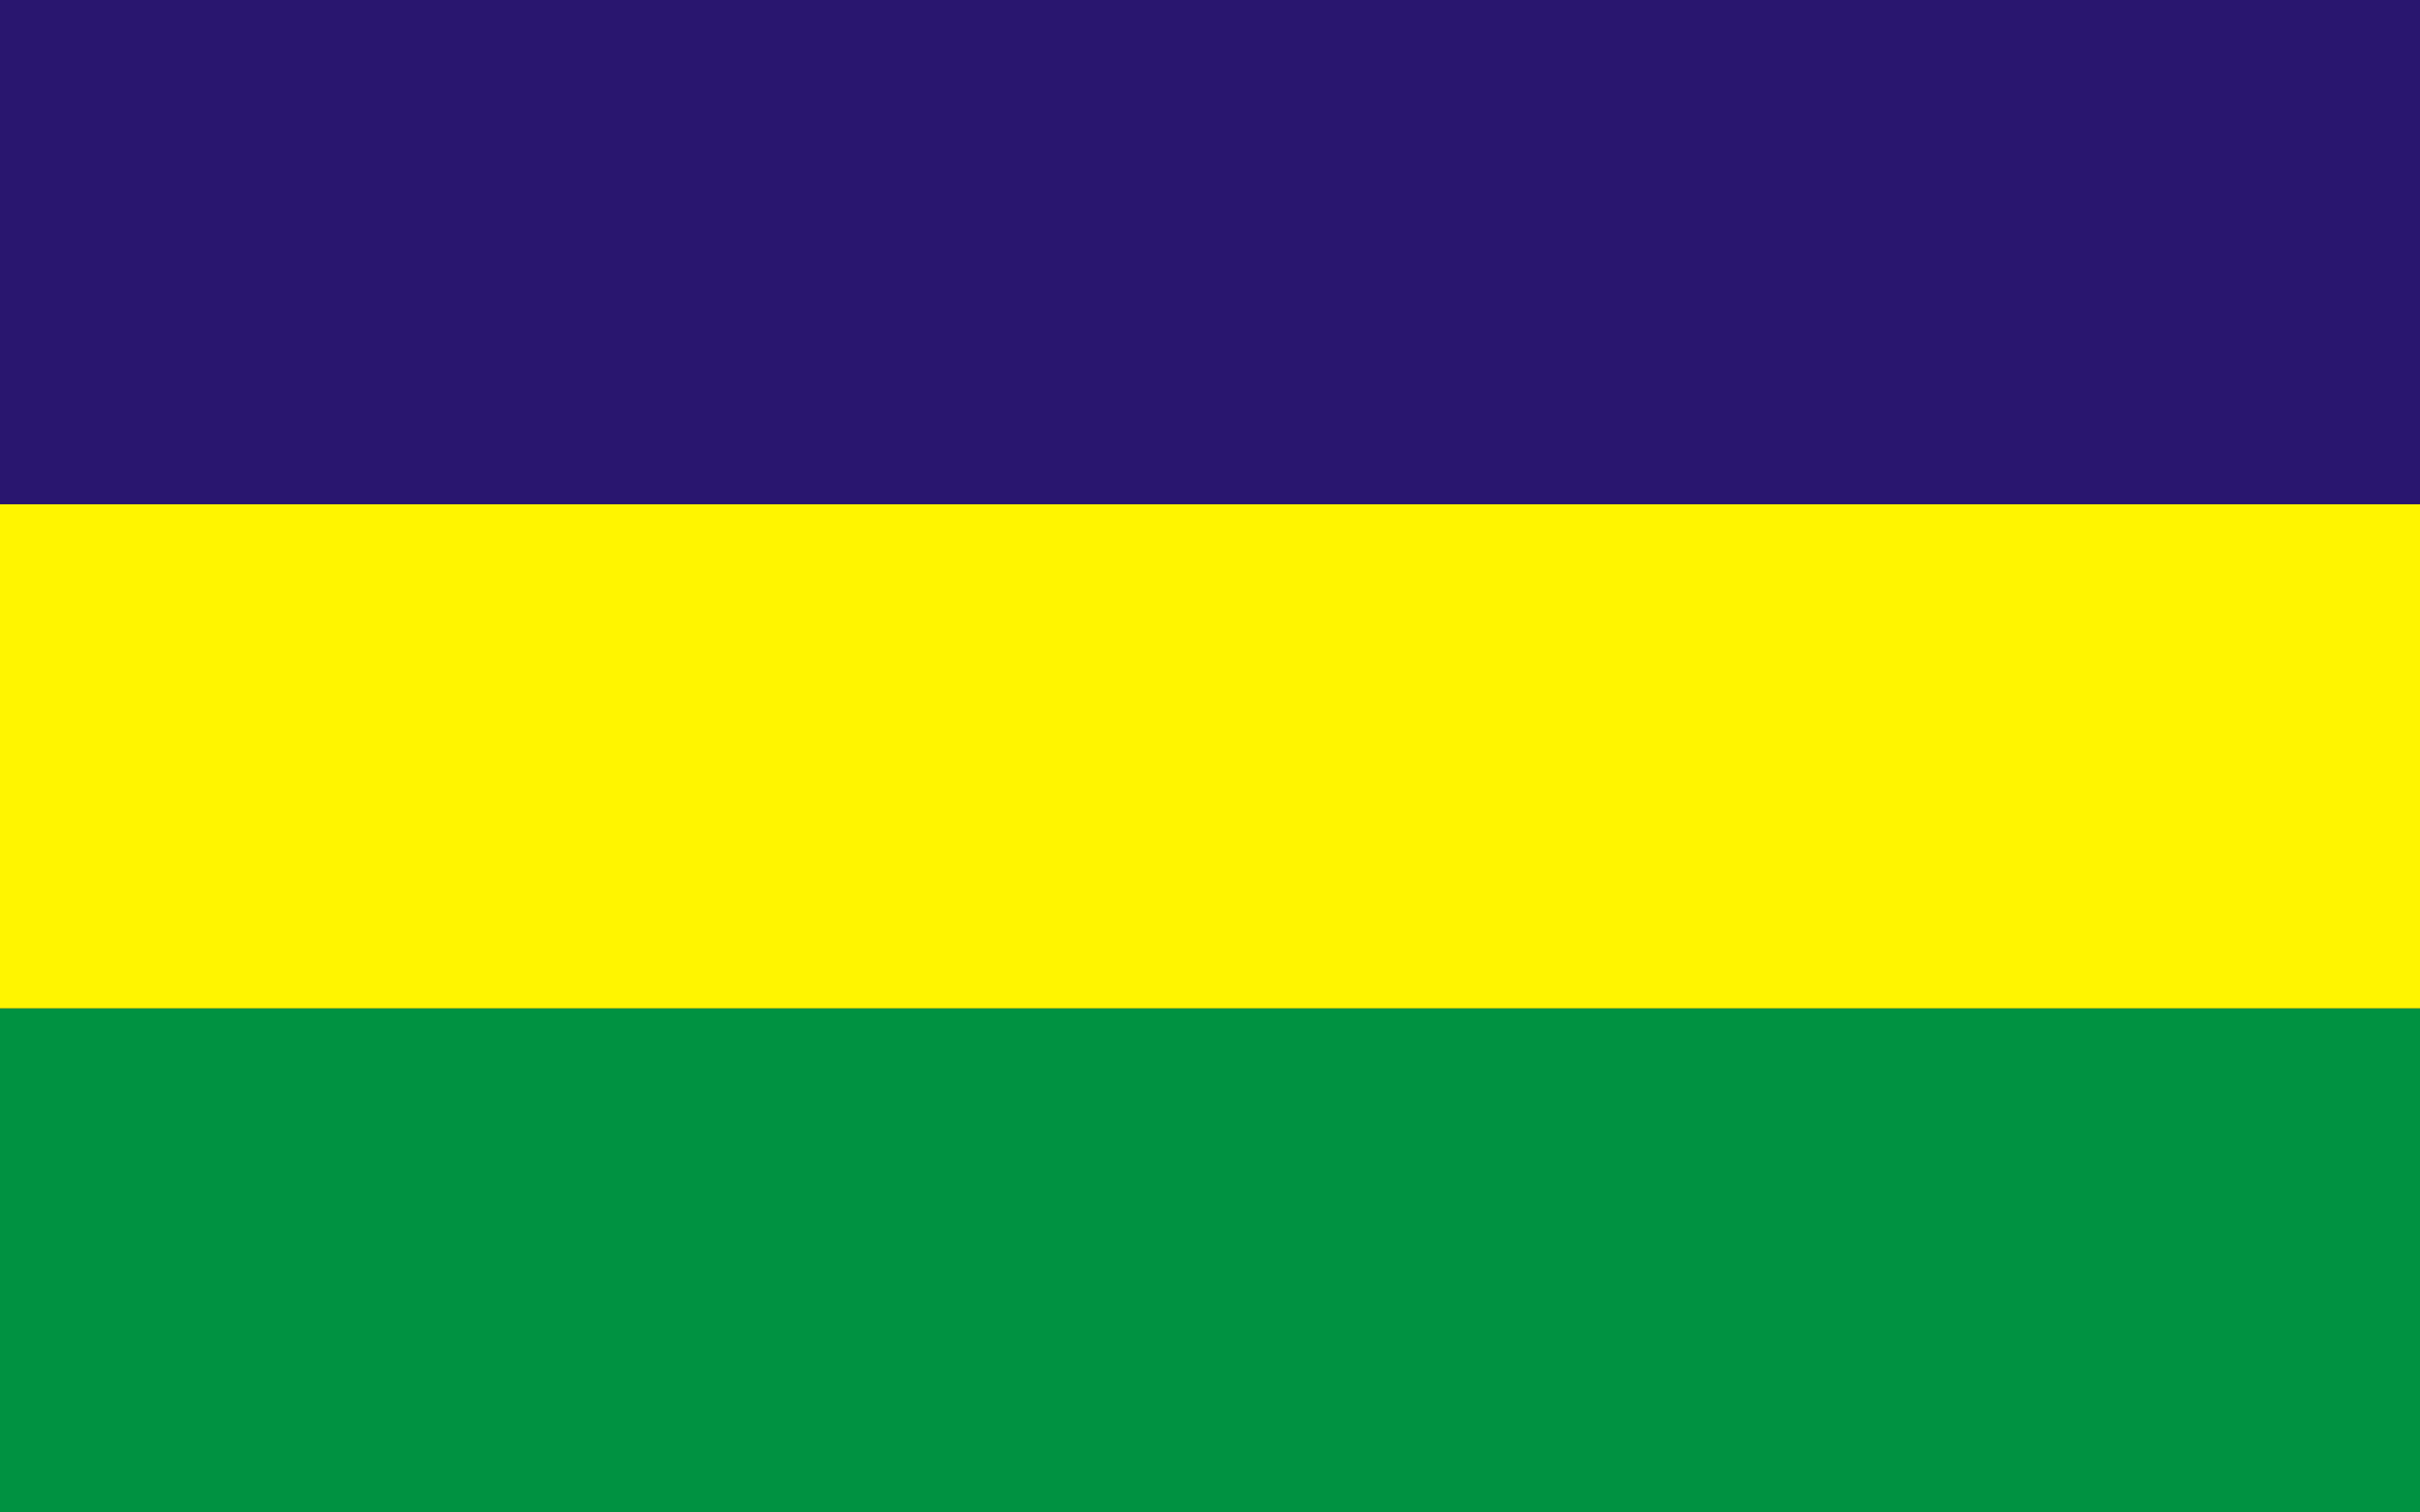
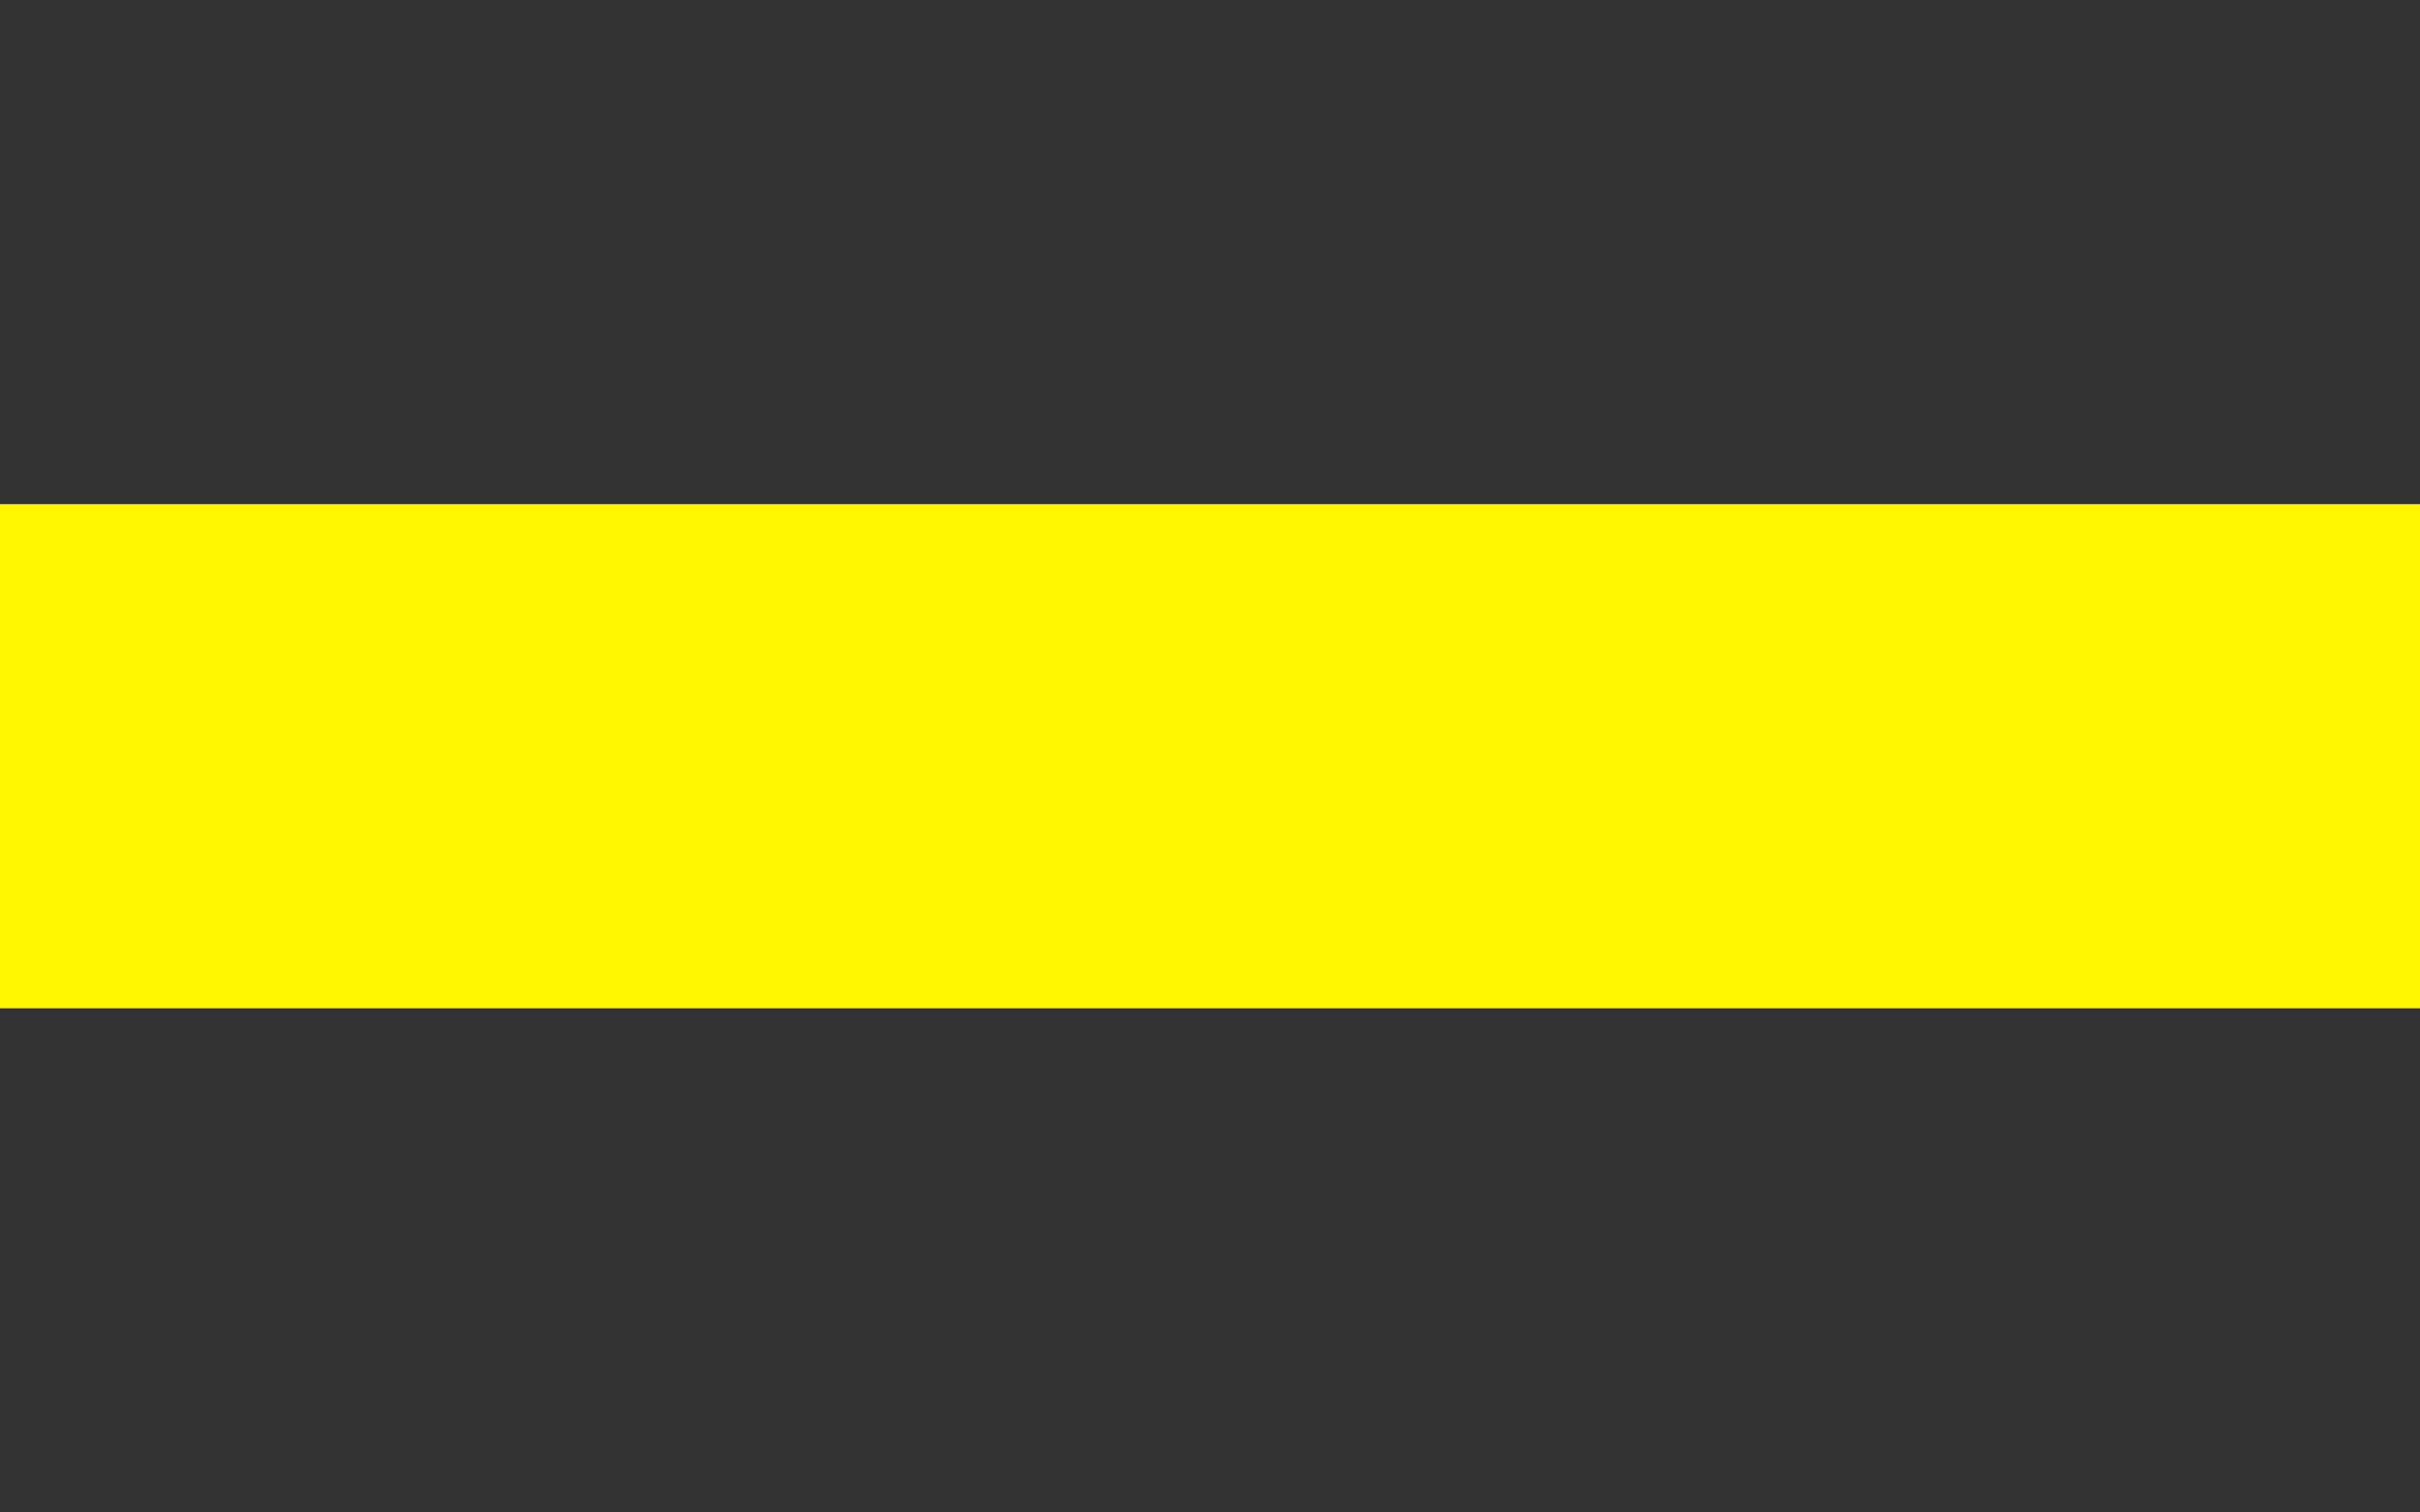
<svg xmlns="http://www.w3.org/2000/svg" width="800" height="500" viewBox="0 0 211.667 132.292" version="1.1" id="svg8">
  <rect x="0" y="0" width="211.667" height="132.292" fill="#333333" stroke="none" />
  <defs id="defs2" />
  <g id="layer1">
-     <rect style="fill:#009241;fill-opacity:1;stroke-width:0.026;stroke-linecap:round;stroke-linejoin:round;paint-order:markers stroke fill" id="rect841" width="211.667" height="44.097" x="0" y="88.194" />
    <rect style="fill:#fff500;stroke-width:0.026;stroke-linecap:round;stroke-linejoin:round;paint-order:markers stroke fill;fill-opacity:1" id="rect843" width="211.667" height="44.097" x="0" y="44.097" />
-     <rect style="fill:#29166f;fill-opacity:1;stroke-width:0.026;stroke-linecap:round;stroke-linejoin:round;paint-order:markers stroke fill" id="rect845" width="211.667" height="44.097" x="0" y="-7.6293945e-06" />
  </g>
</svg>